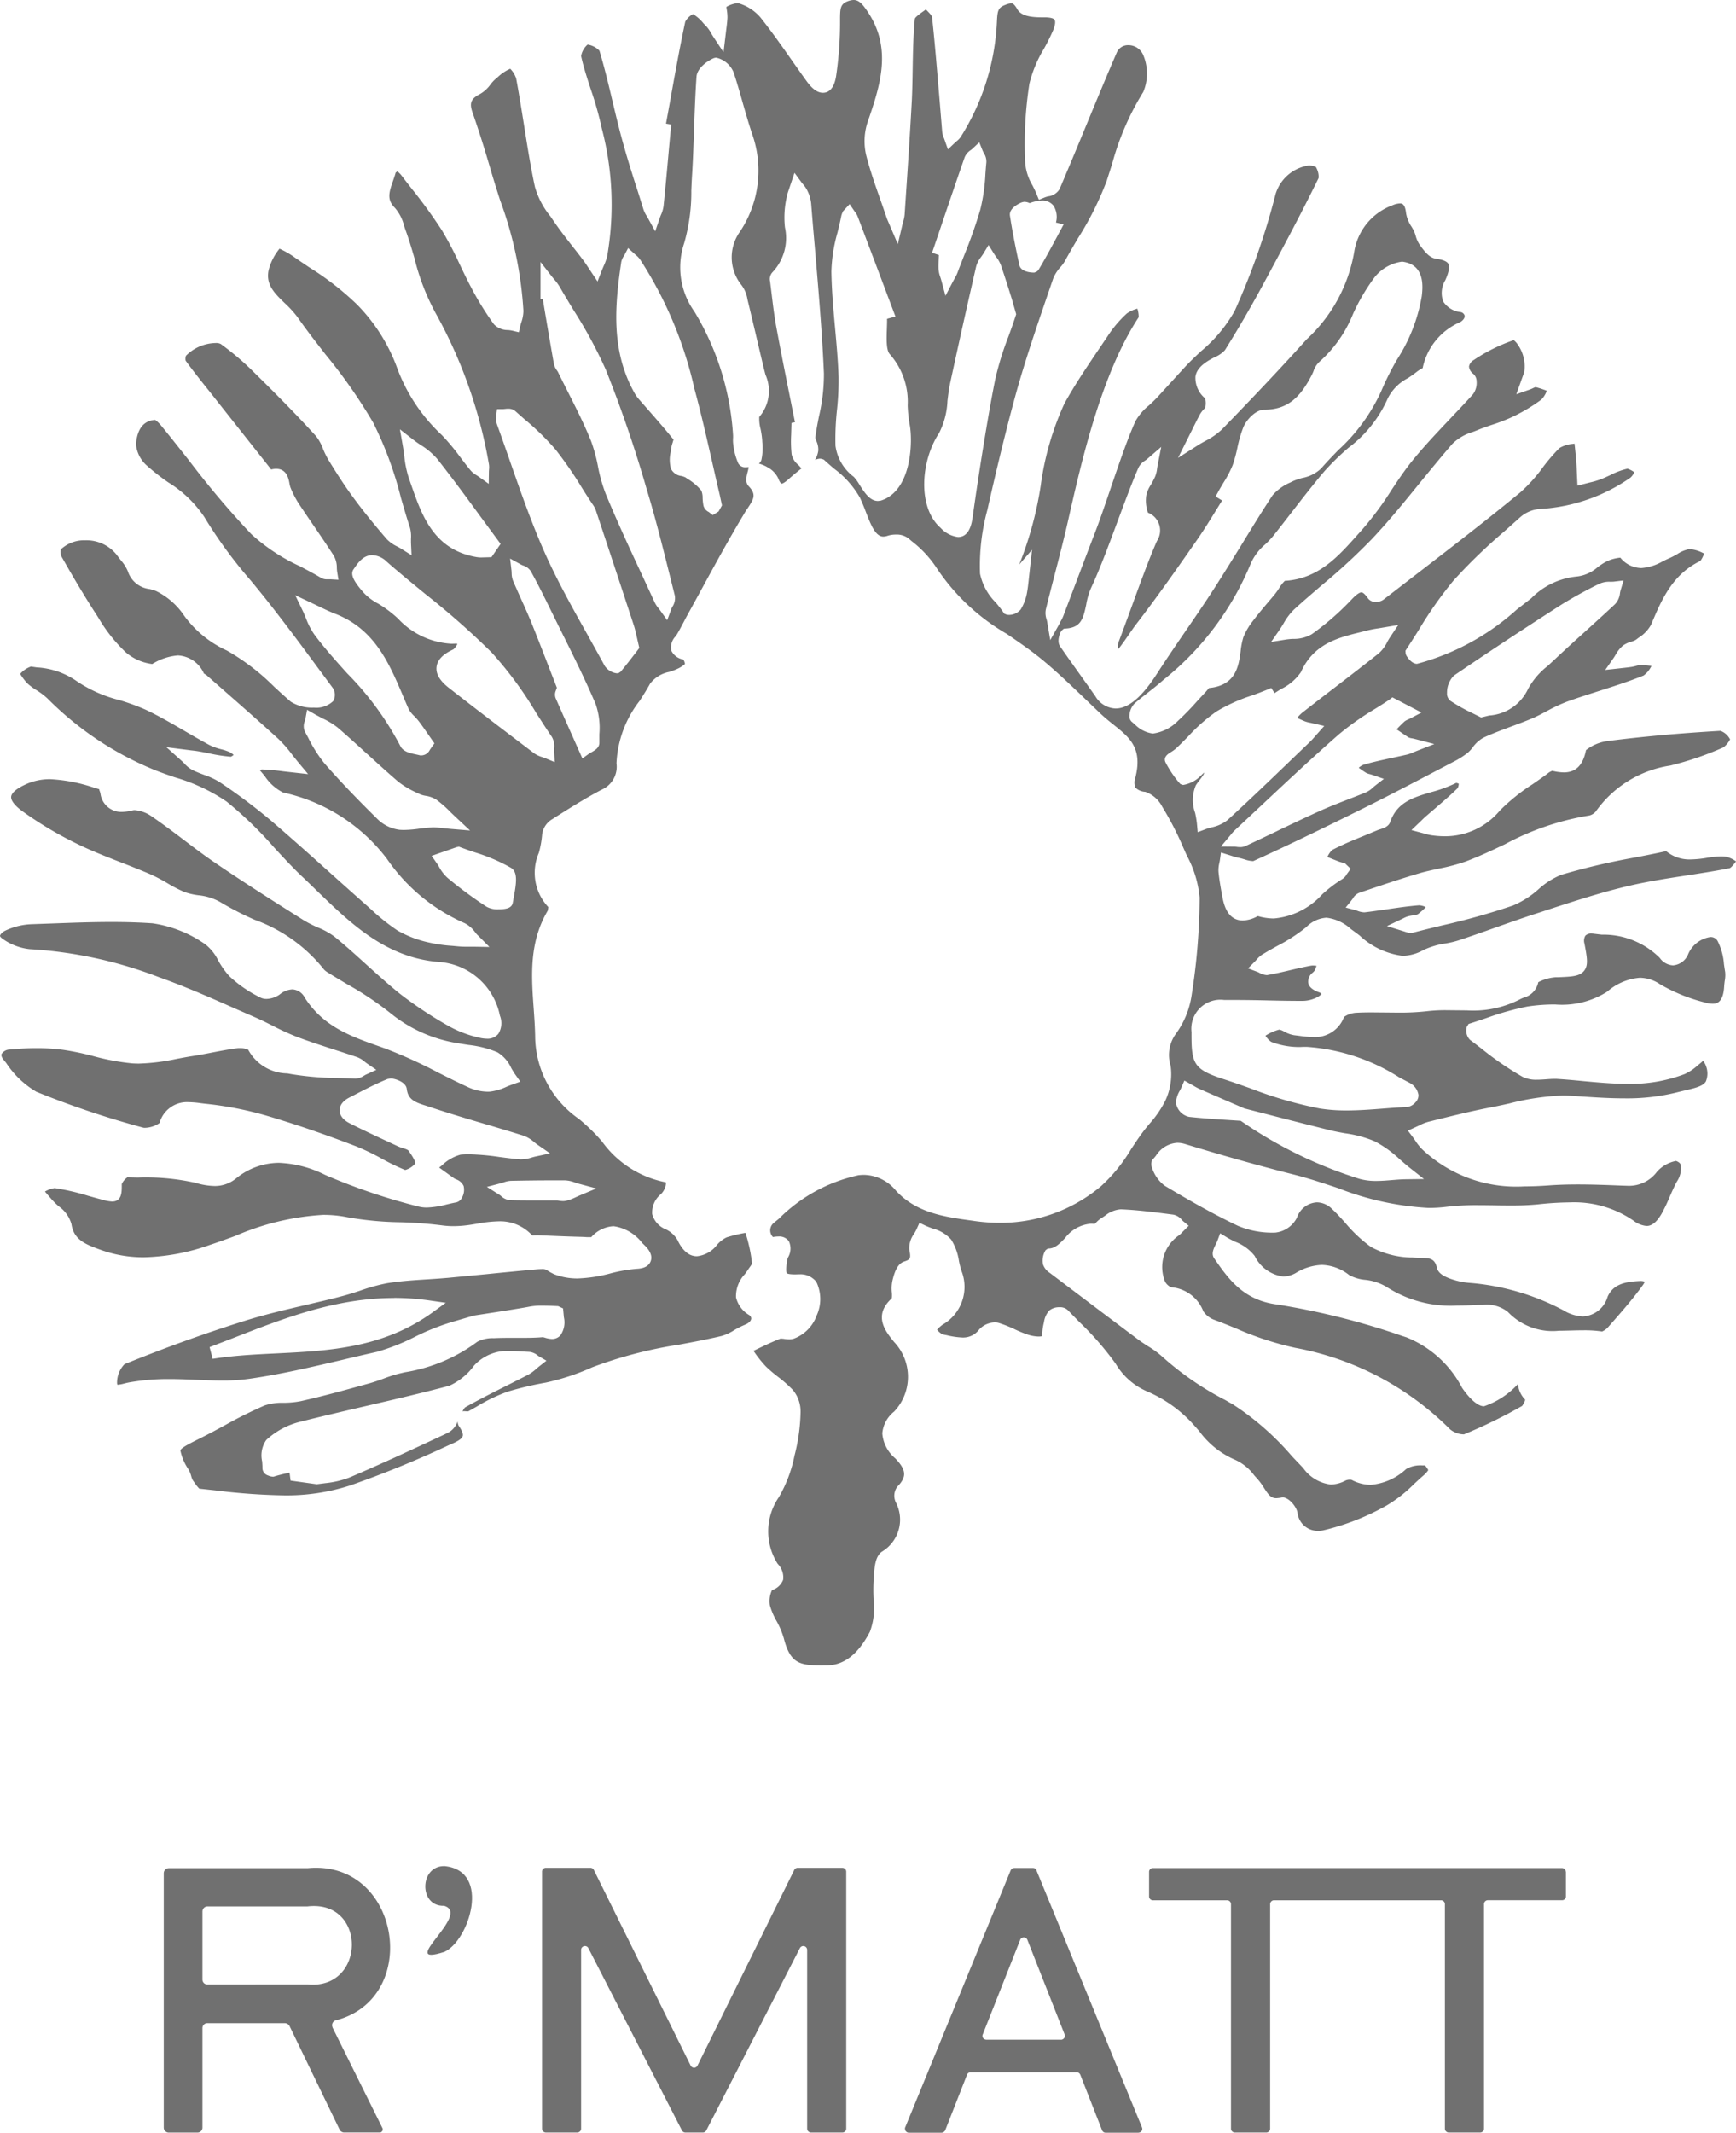
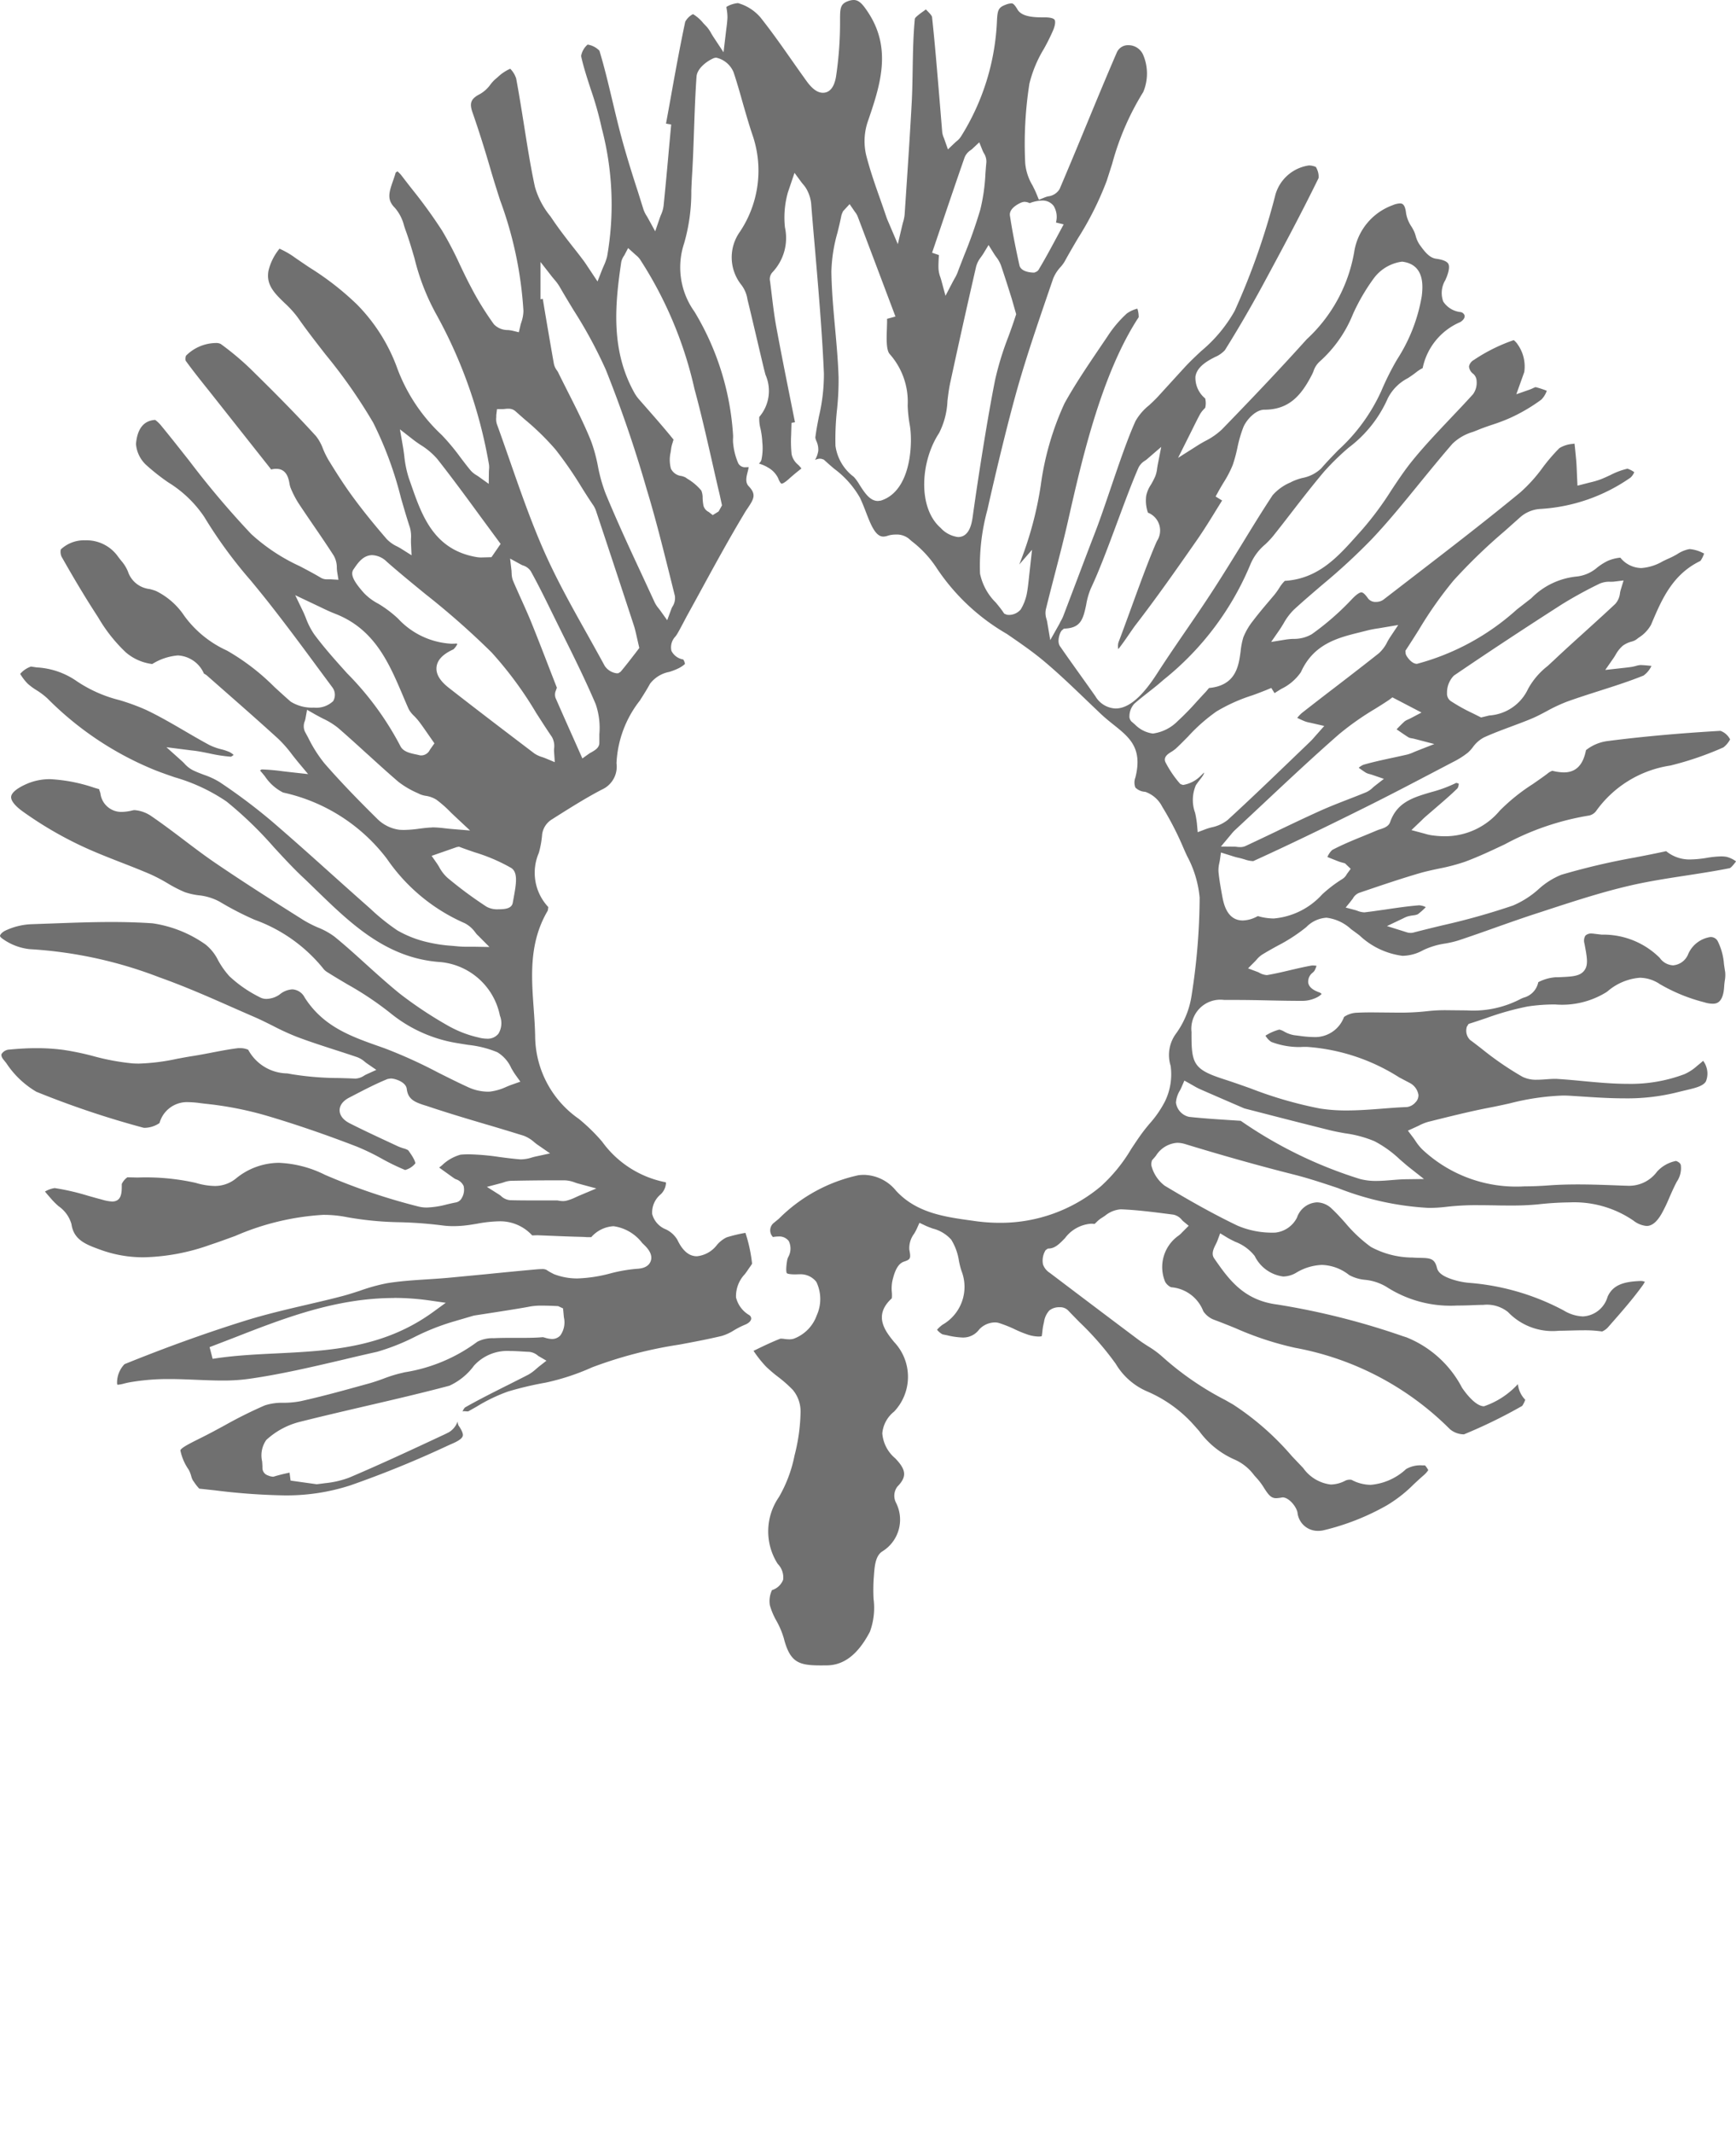
<svg xmlns="http://www.w3.org/2000/svg" width="94.995" height="116.676" viewBox="0 0 94.995 116.676">
  <defs>
    <clipPath id="clip-path">
      <rect id="Rectangle_2" data-name="Rectangle 2" width="94.995" height="91.114" fill="#707070" />
    </clipPath>
    <clipPath id="clip-path-2">
-       <rect id="Rectangle_1" data-name="Rectangle 1" width="76.726" height="14.585" fill="#707070" />
-     </clipPath>
+       </clipPath>
  </defs>
  <g id="Groupe_734" data-name="Groupe 734" transform="translate(-918 -19.385)">
    <g id="Groupe_681" data-name="Groupe 681" transform="translate(918 19.385)">
      <g id="Groupe_6" data-name="Groupe 6" clip-path="url(#clip-path)">
        <path id="Tracé_6" data-name="Tracé 6" d="M44.949,91.111c-1.216,0-1.709-.128-2.058-1.484a4.565,4.565,0,0,0-.408-.963,3.782,3.782,0,0,1-.355-.842,1.4,1.4,0,0,1,.116-.83.956.956,0,0,0,.61-.568,1.058,1.058,0,0,0-.3-.872,3.3,3.3,0,0,1,.071-3.653,7.4,7.4,0,0,0,.852-2.271l.046-.182a10.108,10.108,0,0,0,.284-2.183,1.834,1.834,0,0,0-.426-1.227,7.071,7.071,0,0,0-.816-.719,7.362,7.362,0,0,1-.655-.561,6.428,6.428,0,0,1-.629-.784l-.048-.071.138-.066c.44-.213.885-.426,1.333-.6h.031a1.2,1.2,0,0,1,.175.014,2.023,2.023,0,0,0,.27.023.849.849,0,0,0,.25-.033,2.116,2.116,0,0,0,1.259-1.27,2.168,2.168,0,0,0-.017-1.838,1.091,1.091,0,0,0-.9-.418c-.119,0-.193.006-.262.006-.381,0-.448-.057-.458-.071s-.071-.153.026-.723a1.116,1.116,0,0,1,.048-.142.943.943,0,0,0,.038-.884.645.645,0,0,0-.568-.253,1.812,1.812,0,0,0-.3.029.522.522,0,0,1,.008-.739.418.418,0,0,1,.042-.037l.274-.224a8.766,8.766,0,0,1,4.362-2.383,2.661,2.661,0,0,1,.291-.018,2.32,2.32,0,0,1,1.755.864c1.118,1.222,2.668,1.436,4.167,1.641l.173.025a9.969,9.969,0,0,0,1.348.094,8.539,8.539,0,0,0,5.526-2,8.781,8.781,0,0,0,1.653-2.031c.231-.349.432-.653.647-.94.112-.149.231-.294.351-.439a5.82,5.82,0,0,0,.859-1.242,3.382,3.382,0,0,0,.306-1.937,1.975,1.975,0,0,1,.284-1.749,4.721,4.721,0,0,0,.861-2.091,35.155,35.155,0,0,0,.442-5.362,5.936,5.936,0,0,0-.691-2.282c-.091-.2-.179-.394-.26-.587a17.133,17.133,0,0,0-1.1-2.111,1.645,1.645,0,0,0-.926-.808.821.821,0,0,1-.539-.233.758.758,0,0,1,0-.55c.407-1.607-.325-2.193-1.173-2.872-.232-.185-.483-.386-.739-.627l-.776-.742c-.764-.733-1.531-1.47-2.342-2.147-.633-.529-1.326-1-2-1.465A11.537,11.537,0,0,1,51.27,31.1a5.961,5.961,0,0,0-1.377-1.49l-.177-.153a1.064,1.064,0,0,0-.7-.213,1.447,1.447,0,0,0-.437.065.783.783,0,0,1-.246.046c-.429,0-.683-.651-.95-1.341-.1-.264-.207-.531-.324-.781a5.152,5.152,0,0,0-1.414-1.59c-.176-.149-.347-.3-.509-.446l-.058-.053-.126-.042-.087-.009a.7.7,0,0,0-.266.071,1.428,1.428,0,0,0,.177-.5,1.1,1.1,0,0,0-.1-.529.9.9,0,0,1-.061-.194c.048-.388.123-.781.2-1.166a10.046,10.046,0,0,0,.27-2.342c-.1-2.32-.307-4.67-.5-6.943q-.106-1.188-.2-2.379a2.053,2.053,0,0,0-.206-.681,1.485,1.485,0,0,0-.219-.329L43.876,10l-.4-.544-.363,1.073a5.05,5.05,0,0,0-.161,1.905,2.728,2.728,0,0,1-.681,2.459.548.548,0,0,0-.132.5l.092.745c.071.59.145,1.2.258,1.8.24,1.3.5,2.6.759,3.893l.253,1.268-.189.035-.021.687a6.754,6.754,0,0,0,.028,1.038,1.021,1.021,0,0,0,.355.568,1.7,1.7,0,0,1,.124.133l.056.071c-.233.18-.466.373-.694.578-.266.24-.372.252-.39.252s-.088-.04-.192-.306a1.334,1.334,0,0,0-.552-.577,1.956,1.956,0,0,0-.426-.194l-.071-.027a.392.392,0,0,0,.136-.2,3.057,3.057,0,0,0,.048-.974l-.007-.125a4.716,4.716,0,0,0-.087-.59,2.146,2.146,0,0,1-.071-.659,2.183,2.183,0,0,0,.339-2.309l-.08-.308c-.135-.561-.461-1.95-.461-1.95-.142-.6-.28-1.191-.426-1.786L40.9,16.37a1.72,1.72,0,0,0-.339-.793,2.41,2.41,0,0,1-.075-2.895,6.011,6.011,0,0,0,.678-5.336c-.183-.542-.339-1.094-.5-1.645-.173-.617-.335-1.19-.525-1.754a1.341,1.341,0,0,0-.94-.79h-.033l-.055.009-.05.014c-.368.155-.916.556-.947,1.016-.066.941-.1,1.886-.133,2.83l-.006.158c-.028.812-.056,1.624-.107,2.433-.016.268-.028.538-.039.81a10.085,10.085,0,0,1-.394,2.888A4.156,4.156,0,0,0,38,17.049a14.833,14.833,0,0,1,2.115,6.777l0,.112a1.862,1.862,0,0,0,.014.412,3.547,3.547,0,0,0,.268.994.42.42,0,0,0,.414.217,1.511,1.511,0,0,0,.157-.007l-.009.057a1.8,1.8,0,0,1-.044.192c-.071.284-.152.582.057.8.434.456.274.7-.077,1.227-.071.1-.138.209-.2.317-.781,1.3-1.523,2.656-2.238,3.965-.309.568-.594,1.088-.881,1.607l-.2.38c-.108.2-.205.389-.311.568-.029.05-.065.1-.1.149a.851.851,0,0,0-.223.793.881.881,0,0,0,.647.47.6.6,0,0,1,.092.246,1.529,1.529,0,0,1-.347.234,3.4,3.4,0,0,1-.513.2,1.722,1.722,0,0,0-1.05.646c-.171.313-.365.618-.559.923a5.98,5.98,0,0,0-1.277,3.429,1.371,1.371,0,0,1-.8,1.439c-.866.451-1.7.978-2.513,1.49l-.2.128a1.14,1.14,0,0,0-.554.819,5.48,5.48,0,0,1-.18,1.021,2.737,2.737,0,0,0,.519,2.973c-.011.009-.016.16-.038.2-1.023,1.737-.893,3.566-.766,5.335.038.535.071,1.027.081,1.513a5.553,5.553,0,0,0,2.388,4.534,10.126,10.126,0,0,1,1.273,1.243,5.6,5.6,0,0,0,3.386,2.208c.071.01.109.028.113.04a.923.923,0,0,1-.29.639,1.288,1.288,0,0,0-.466,1.077,1.239,1.239,0,0,0,.757.843,1.459,1.459,0,0,1,.621.568c.288.607.639.9,1.069.9a1.579,1.579,0,0,0,1.087-.606,1.635,1.635,0,0,1,.535-.426,7.939,7.939,0,0,1,1.034-.248,8.23,8.23,0,0,1,.363,1.684,1.5,1.5,0,0,1-.117.18l-.084.119c-.062.1-.126.183-.189.27a1.748,1.748,0,0,0-.488,1.277,1.537,1.537,0,0,0,.719.967.226.226,0,0,1,.111.205c-.016.123-.142.246-.346.326a4.864,4.864,0,0,0-.592.3,2.652,2.652,0,0,1-.673.312c-.762.182-1.555.331-2.322.474A23.534,23.534,0,0,0,32.41,74.8a12.766,12.766,0,0,1-2.542.839,18.433,18.433,0,0,0-2.058.485,9.121,9.121,0,0,0-1.732.832l-.441.249c-.06.034-.277-.034-.327.023A.65.65,0,0,1,25.443,77c.737-.419,1.515-.808,2.266-1.187l.126-.062c.355-.18.713-.359,1.068-.542a2.336,2.336,0,0,0,.426-.309l.159-.135.414-.324-.454-.265a.861.861,0,0,0-.472-.217l-.341-.018c-.287-.018-.507-.031-.722-.031a2.464,2.464,0,0,0-1.974.8,3.448,3.448,0,0,1-1.348,1.1c-1.507.4-3.057.761-4.556,1.109-1.254.292-2.439.568-3.619.865a4.212,4.212,0,0,0-1.845.994,1.465,1.465,0,0,0-.227,1.173c.011.148.019.263.017.366a.429.429,0,0,0,.3.4.774.774,0,0,0,.3.071c.324-.1.614-.167.884-.223L15.9,81l1.431.2.489-.062a5.112,5.112,0,0,0,1.3-.306c1.765-.75,3.529-1.575,5.235-2.372l.2-.1a1.108,1.108,0,0,0,.458-.525l.035-.064,0,.084.036.119c.253.363.256.517.239.583-.05.192-.415.355-.681.468l-.142.064a56.6,56.6,0,0,1-5.342,2.177,11.3,11.3,0,0,1-3.658.542,34.78,34.78,0,0,1-3.744-.275l-.852-.092a2.527,2.527,0,0,1-.284-.361l-.067-.094a.985.985,0,0,1-.089-.23,1.705,1.705,0,0,0-.136-.348,2.829,2.829,0,0,1-.458-1.061c.048-.153.561-.4,1.1-.671.454-.224.9-.466,1.348-.71a23.805,23.805,0,0,1,2.173-1.08,3.026,3.026,0,0,1,1.025-.142,5.015,5.015,0,0,0,.944-.09c1.16-.258,2.306-.574,3.414-.881l.363-.1c.246-.071.489-.155.73-.243a7.8,7.8,0,0,1,.852-.277l.325-.078a9.017,9.017,0,0,0,3.981-1.674,1.827,1.827,0,0,1,.9-.191c.317-.016.634-.018.95-.018h.437c.432,0,.864,0,1.294-.038.044.009.088.021.131.034a1.385,1.385,0,0,0,.369.065.6.6,0,0,0,.46-.2,1.239,1.239,0,0,0,.19-.987l-.045-.485-.272-.128h-.047c-.253-.013-.54-.024-.8-.024a3.557,3.557,0,0,0-.689.048c-.284.06-1.377.236-3,.484l-.084.015-1.149.337a12.644,12.644,0,0,0-2.08.829,11.8,11.8,0,0,1-2.058.813q-.918.205-1.836.426c-1.684.394-3.406.8-5.118,1.045a10.173,10.173,0,0,1-1.505.1c-.476,0-.955-.02-1.434-.04s-.98-.041-1.468-.041H9.123a12.2,12.2,0,0,0-2.058.184c-.085.016-.175.038-.265.06a1.763,1.763,0,0,1-.358.067l-.009,0c-.013,0-.023-.028-.027-.09a1.453,1.453,0,0,1,.407-1.035c2.243-.91,4.455-1.707,6.581-2.371,1.106-.346,2.258-.616,3.372-.876.65-.153,1.3-.3,1.948-.473.333-.085.661-.194.989-.3a10.052,10.052,0,0,1,1.477-.409c.7-.114,1.43-.163,2.138-.208.414-.026.807-.053,1.2-.087q1.049-.1,2.094-.2c.939-.094,1.812-.18,2.687-.258.1-.009.22-.019.331-.019a.522.522,0,0,1,.275.043,2.756,2.756,0,0,0,.319.187l.089.046a3.51,3.51,0,0,0,1.286.235,7.886,7.886,0,0,0,1.8-.275,8.3,8.3,0,0,1,1.462-.253c.5-.024.678-.238.744-.413.1-.265-.011-.558-.333-.871l-.126-.123a2.394,2.394,0,0,0-1.572-.923,1.753,1.753,0,0,0-1.221.6h-.132c-.061,0-.142,0-.209-.009l-.168-.007c-.623-.015-1.241-.04-1.859-.066l-.573-.023-.29.009a2.37,2.37,0,0,0-1.84-.771,7.214,7.214,0,0,0-1.177.131c-.19.031-.37.062-.55.084a5.965,5.965,0,0,1-.746.049,4.487,4.487,0,0,1-.632-.043,22.687,22.687,0,0,0-2.29-.171,17.941,17.941,0,0,1-2.864-.271,6.614,6.614,0,0,0-1.338-.133,14.135,14.135,0,0,0-4.805,1.151c-.507.185-.943.345-1.379.488a11.489,11.489,0,0,1-3.624.683,6.841,6.841,0,0,1-2.389-.415c-.781-.284-1.452-.529-1.578-1.4a1.782,1.782,0,0,0-.7-.977,4.014,4.014,0,0,1-.331-.319c-.142-.16-.284-.323-.419-.485a1.5,1.5,0,0,1,.532-.191,12.815,12.815,0,0,1,1.815.418c.305.086.53.15.756.208a2.458,2.458,0,0,0,.568.11c.527,0,.529-.5.532-.824v-.132a.892.892,0,0,1,.31-.37l.564.013a12.461,12.461,0,0,1,3.174.292,3.773,3.773,0,0,0,1.021.17,1.819,1.819,0,0,0,1.175-.405,3.732,3.732,0,0,1,2.351-.861,6.167,6.167,0,0,1,2.531.659A33.6,33.6,0,0,0,22.871,66a1.85,1.85,0,0,0,.487.061,4.847,4.847,0,0,0,1.086-.168c.185-.043.349-.082.51-.111a.46.46,0,0,0,.316-.244.881.881,0,0,0,.1-.655.694.694,0,0,0-.412-.365.762.762,0,0,1-.107-.055c-.263-.185-.819-.588-.819-.588.051-.039.1-.079.152-.12a2.367,2.367,0,0,1,1.021-.586c.151-.013.3-.019.457-.019a13.2,13.2,0,0,1,1.672.148c.4.053.772.1,1.14.129h.006a2,2,0,0,0,.614-.1c.092-.026.148-.042.206-.054L30.1,63.1l-.681-.471c-.06-.04-.118-.087-.175-.133a1.854,1.854,0,0,0-.594-.365c-.691-.213-1.385-.426-2.079-.628-1.018-.3-2.017-.6-3-.926l-.213-.071c-.657-.2-1.03-.348-1.1-.936-.046-.377-.639-.568-.877-.568l-.168.026c-.628.256-1.2.552-1.75.837l-.34.176c-.446.229-.539.509-.539.7s.1.479.547.71c.675.343,1.363.665,2.051.985l.583.272a2.5,2.5,0,0,0,.308.114,1,1,0,0,1,.263.106c.4.539.392.71.392.717a1.076,1.076,0,0,1-.56.363,12.333,12.333,0,0,1-1.3-.632,12.565,12.565,0,0,0-1.369-.658c-1.7-.655-3.36-1.224-4.939-1.689a18.928,18.928,0,0,0-3.331-.646l-.24-.029a5.341,5.341,0,0,0-.673-.057A1.557,1.557,0,0,0,8.729,61.44a1.488,1.488,0,0,1-.8.261.35.35,0,0,1-.1-.011,49.866,49.866,0,0,1-5.839-1.962,5.016,5.016,0,0,1-1.65-1.573L.19,57.969c-.071-.088-.142-.213-.1-.312a.534.534,0,0,1,.436-.238c.515-.05,1.01-.076,1.474-.076a11.118,11.118,0,0,1,1.457.092,15.027,15.027,0,0,1,1.641.341,12.7,12.7,0,0,0,2.154.4c.114.007.23.011.344.011a11.321,11.321,0,0,0,2.072-.258c.3-.056.568-.107.844-.15.362-.056.721-.124,1.08-.194.478-.092.957-.185,1.439-.243a.7.7,0,0,1,.094,0,1.055,1.055,0,0,1,.457.088,2.466,2.466,0,0,0,2.14,1.294l.222.04a16.3,16.3,0,0,0,2.6.213c.307.009.6.016.889.031a.913.913,0,0,0,.489-.161c.034-.019.071-.04.1-.056l.572-.26-.517-.355c-.038-.027-.078-.057-.116-.089a1.359,1.359,0,0,0-.414-.251c-.417-.142-.835-.278-1.255-.413-.689-.223-1.4-.453-2.083-.713a13.94,13.94,0,0,1-1.27-.585c-.343-.172-.676-.339-1.018-.487q-.615-.267-1.231-.539c-1.285-.568-2.612-1.15-3.971-1.632a23.462,23.462,0,0,0-7.1-1.541,3.106,3.106,0,0,1-1.458-.553C.039,51.29,0,51.228,0,51.2c0-.052.089-.186.284-.284a3.672,3.672,0,0,1,1.453-.355L3,50.516c1.04-.038,2.08-.075,3.1-.075.827,0,1.561.025,2.243.071a6.674,6.674,0,0,1,2.91,1.164,2.547,2.547,0,0,1,.684.863,4.632,4.632,0,0,0,.614.867A6.9,6.9,0,0,0,14.2,54.548a.738.738,0,0,0,.376.1,1.316,1.316,0,0,0,.722-.238,1.185,1.185,0,0,1,.7-.284.808.808,0,0,1,.673.444c1.013,1.593,2.525,2.129,4.125,2.691l.254.09a26.682,26.682,0,0,1,2.945,1.338c.554.277,1.082.542,1.616.786a2.63,2.63,0,0,0,1.065.248,1.271,1.271,0,0,0,.156-.006,2.972,2.972,0,0,0,.879-.26c.135-.055.224-.092.314-.123l.449-.158-.277-.388c-.078-.109-.149-.233-.22-.355a1.931,1.931,0,0,0-.764-.868,5.737,5.737,0,0,0-1.581-.4c-.177-.027-.345-.053-.51-.082a7.742,7.742,0,0,1-3.748-1.649,17.473,17.473,0,0,0-2.35-1.575c-.391-.232-.746-.441-1.091-.661a.855.855,0,0,1-.2-.155,8.552,8.552,0,0,0-3.8-2.724,16.793,16.793,0,0,1-1.909-.986,3.046,3.046,0,0,0-1.167-.355,3.854,3.854,0,0,1-.747-.171,7.331,7.331,0,0,1-.942-.485,9.332,9.332,0,0,0-.917-.483c-.539-.233-1.084-.446-1.632-.659-.754-.294-1.534-.6-2.276-.955a20.492,20.492,0,0,1-3.055-1.8C.825,44.1.588,43.8.61,43.583c.013-.126.138-.381.837-.691a3.158,3.158,0,0,1,1.309-.265,8.929,8.929,0,0,1,2.4.468l.28.082h0c-.029,0,.024.091.059.223a1.148,1.148,0,0,0,1.162,1.018,2.593,2.593,0,0,0,.6-.084.485.485,0,0,1,.12-.013,1.867,1.867,0,0,1,.918.338c.583.4,1.145.822,1.708,1.248.592.449,1.162.882,1.752,1.285,1.613,1.1,3.282,2.157,4.853,3.146a6.4,6.4,0,0,0,.781.4,4,4,0,0,1,.909.5c.6.487,1.2,1.032,1.731,1.513.591.536,1.2,1.082,1.82,1.588a21.983,21.983,0,0,0,2.7,1.793,6.094,6.094,0,0,0,1.632.626,1.882,1.882,0,0,0,.466.067.748.748,0,0,0,.627-.273,1.108,1.108,0,0,0,.082-.986,3.665,3.665,0,0,0-3.376-2.942c-2.877-.242-4.805-2.113-6.671-3.923-.256-.248-.512-.5-.769-.739-.537-.509-1.049-1.065-1.543-1.6a21.01,21.01,0,0,0-2.6-2.512,9.9,9.9,0,0,0-2.832-1.325c-.4-.138-.766-.265-1.118-.406a17.608,17.608,0,0,1-5.842-3.9,3.916,3.916,0,0,0-.6-.456,3.283,3.283,0,0,1-.5-.37,2.891,2.891,0,0,1-.4-.527,1.379,1.379,0,0,1,.59-.4l.316.047a4.215,4.215,0,0,1,2.2.76A7.349,7.349,0,0,0,6.529,38.3a11.98,11.98,0,0,1,1.436.524c.723.34,1.436.755,2.123,1.156.451.263.9.525,1.358.772a3.193,3.193,0,0,0,.654.238,2.847,2.847,0,0,1,.462.154,1.02,1.02,0,0,1,.221.155.591.591,0,0,1-.148.1,8.665,8.665,0,0,1-1.184-.182c-.2-.041-.387-.079-.572-.11-.142-.025-.288-.042-.434-.058l-1.338-.17.852.764c.046.04.088.084.13.128a1.614,1.614,0,0,0,.444.355c.2.1.421.185.639.266a4.169,4.169,0,0,1,.844.394,31.358,31.358,0,0,1,2.832,2.123c1.1.945,2.186,1.916,3.265,2.885.622.557,1.237,1.109,1.856,1.656l.3.266A11.522,11.522,0,0,0,21.743,50.9a5.977,5.977,0,0,0,1.715.659,7.97,7.97,0,0,0,1.282.185l.339.031a4.293,4.293,0,0,0,.438.018h.391l.875.015-.62-.624C26.1,51.13,26.05,51.066,26,51a1.63,1.63,0,0,0-.568-.493,10.023,10.023,0,0,1-4.258-3.521,9.732,9.732,0,0,0-5.682-3.628,2.61,2.61,0,0,1-1-.893c-.087-.105-.173-.213-.262-.311a.476.476,0,0,1,.09-.06,11.137,11.137,0,0,1,1.15.1c.18.023,1.39.156,1.39.156l-.568-.68c-.1-.126-.207-.255-.308-.387a6.843,6.843,0,0,0-.76-.867c-.935-.852-1.889-1.692-2.842-2.529l-1.05-.923a.866.866,0,0,0-.172-.112,1.646,1.646,0,0,0-1.426-.994,3.138,3.138,0,0,0-1.4.467H8.311a2.733,2.733,0,0,1-1.43-.639A8.526,8.526,0,0,1,5.4,33.823L5.323,33.7c-.6-.923-1.206-1.923-1.959-3.254a.665.665,0,0,1-.038-.387,1.86,1.86,0,0,1,1.338-.5,2.116,2.116,0,0,1,1.738.815c.071.1.15.2.229.3A2.127,2.127,0,0,1,7,31.264a1.409,1.409,0,0,0,1.178.96,2.987,2.987,0,0,1,.359.108,3.953,3.953,0,0,1,1.546,1.358,5.9,5.9,0,0,0,2.333,1.9,12.257,12.257,0,0,1,2.593,1.987c.3.275.6.549.9.81a2.2,2.2,0,0,0,1.267.325,1.337,1.337,0,0,0,1.055-.355.681.681,0,0,0-.04-.747l-.863-1.165c-.883-1.2-1.8-2.431-2.739-3.619q-.433-.543-.874-1.074a25.164,25.164,0,0,1-2.546-3.486A6.448,6.448,0,0,0,9.2,26.386,11.672,11.672,0,0,1,8,25.439a1.757,1.757,0,0,1-.559-1.147c.071-.841.426-1.285,1.052-1.319a1.818,1.818,0,0,1,.355.349c.509.617,1,1.246,1.5,1.876A48.434,48.434,0,0,0,13.75,29.22,10.3,10.3,0,0,0,16.4,30.973c.394.207.788.414,1.165.639a.637.637,0,0,0,.334.081l.2,0,.422.025-.071-.436a1.966,1.966,0,0,1-.018-.213,1.331,1.331,0,0,0-.165-.664c-.351-.547-.718-1.086-1.086-1.622-.309-.452-.579-.848-.843-1.247a5.225,5.225,0,0,1-.444-.867,1.308,1.308,0,0,1-.055-.227c-.048-.259-.149-.794-.729-.794a1.045,1.045,0,0,0-.273.038c-.031-.043-.064-.087-.1-.132l-3.3-4.172c-.438-.547-.871-1.088-1.277-1.648a.5.5,0,0,1,.017-.273,2.347,2.347,0,0,1,1.625-.695.543.543,0,0,1,.275.051,15.221,15.221,0,0,1,1.88,1.61c.934.917,2.157,2.138,3.336,3.433a2.539,2.539,0,0,1,.38.69,4.778,4.778,0,0,0,.3.612c.391.639.861,1.386,1.391,2.1.5.678,1.069,1.385,1.792,2.223a1.892,1.892,0,0,0,.573.409c.071.038.142.076.213.119l.579.365-.032-.683v-.213a1.8,1.8,0,0,0-.06-.628c-.175-.531-.331-1.071-.488-1.612a20.014,20.014,0,0,0-1.518-4.116,28.778,28.778,0,0,0-2.6-3.722c-.533-.685-1.057-1.356-1.531-2.037a5.673,5.673,0,0,0-.719-.791c-.553-.536-1.03-1-.878-1.778a3,3,0,0,1,.6-1.193,5.033,5.033,0,0,1,.691.38c.312.221.63.435.95.65a15.566,15.566,0,0,1,2.595,2.019,9.629,9.629,0,0,1,2.168,3.387A9.526,9.526,0,0,0,24.175,23.8a12.1,12.1,0,0,1,1.01,1.21c.194.256.378.5.568.727a1.293,1.293,0,0,0,.333.268l.1.066.558.4.009-.685.007-.1a1.07,1.07,0,0,0-.015-.343,26.049,26.049,0,0,0-2.871-8.146,12.4,12.4,0,0,1-1.191-3.059c-.155-.532-.312-1.065-.5-1.573l-.071-.213a2.358,2.358,0,0,0-.5-.977c-.444-.441-.337-.826-.11-1.469.054-.155.108-.311.15-.466.007,0,.077-.054.111-.071-.022.013.1.089.213.24.185.242.371.482.559.722a27.176,27.176,0,0,1,1.654,2.282,19.3,19.3,0,0,1,.967,1.849c.207.435.407.852.626,1.263a16.207,16.207,0,0,0,1.248,2.019,1.042,1.042,0,0,0,.769.312,2.2,2.2,0,0,1,.246.037l.346.084.082-.35c.013-.062.033-.125.052-.187a2.063,2.063,0,0,0,.118-.628,21.081,21.081,0,0,0-1.277-6.057c-.189-.592-.378-1.185-.549-1.781C26.5,8.09,26.187,7.1,25.856,6.151c-.183-.519-.086-.755.416-1.01a1.82,1.82,0,0,0,.568-.521,2,2,0,0,1,.268-.292l.13-.109a2.348,2.348,0,0,1,.683-.458,1.36,1.36,0,0,1,.324.532c.157.84.291,1.684.426,2.528.177,1.113.355,2.262.6,3.4a4.476,4.476,0,0,0,.848,1.614l.205.3c.329.478.689.94,1.049,1.4.213.267.375.479.537.695.1.129.187.268.276.4l.511.768.249-.639.085-.2a3.093,3.093,0,0,0,.191-.527,16.417,16.417,0,0,0-.293-7.012,18.572,18.572,0,0,0-.6-2.129c-.2-.617-.4-1.223-.531-1.824a1.077,1.077,0,0,1,.355-.627,1.129,1.129,0,0,1,.648.334c.275.907.5,1.858.719,2.778.169.71.321,1.348.491,1.976.274,1.013.6,2.054.9,2.972l.3.958a1.626,1.626,0,0,0,.187.373l.071.125.384.7.262-.765.045-.117a1.722,1.722,0,0,0,.15-.5c.108-1.061.206-2.124.3-3.186l.118-1.277-.284-.048.2-1.094c.273-1.525.541-3.021.852-4.479a1,1,0,0,1,.426-.417,2.136,2.136,0,0,1,.568.5l.163.17a1.855,1.855,0,0,1,.26.373c.048.082.094.157.142.23l.537.814.148-1.241c.028-.218.057-.439.066-.66A2.59,2.59,0,0,0,39.77.528a1.425,1.425,0,0,1-.021-.151A1.493,1.493,0,0,1,40.381.17a2.506,2.506,0,0,1,1.238.792c.607.764,1.175,1.573,1.725,2.358.263.374.525.747.792,1.117.309.429.6.639.894.639.267,0,.61-.161.725-.933a20.084,20.084,0,0,0,.213-2.962v-.1c0-.642.019-.868.445-1.021a.924.924,0,0,1,.3-.06C47,0,47.2.216,47.5.673c1.341,2.028.645,4.056-.027,6.016A3.344,3.344,0,0,0,47.4,8.5c.213.831.5,1.649.781,2.441.114.326.221.632.325.94.038.11.084.217.13.321l.493,1.154.25-1.059.039-.148a2.042,2.042,0,0,0,.084-.413l.092-1.387c.108-1.6.213-3.211.3-4.818.029-.59.038-1.182.048-1.774.016-.914.032-1.837.119-2.732.022-.089.313-.3.468-.409l.136-.1.033.035c.12.121.3.3.305.387.158,1.462.278,2.957.4,4.4l.155,1.881a1.1,1.1,0,0,0,.1.347l.213.607.4-.381.071-.062a1.059,1.059,0,0,0,.246-.266,12.9,12.9,0,0,0,1.965-6.3c.029-.6.073-.753.465-.9a.991.991,0,0,1,.322-.08c.06,0,.142,0,.336.333.175.3.593.432,1.318.432h.153c.409,0,.527.083.559.132.047.071.053.253-.071.558a10.844,10.844,0,0,1-.515,1.037,6.785,6.785,0,0,0-.79,1.9,21.34,21.34,0,0,0-.229,4.36,2.86,2.86,0,0,0,.4,1.211c.079.158.153.305.213.452l.136.331.33-.134a1.575,1.575,0,0,1,.17-.053.842.842,0,0,0,.632-.4c.453-1.065.9-2.133,1.339-3.2l.142-.343c.542-1.312,1.086-2.626,1.649-3.928a.667.667,0,0,1,.642-.4.88.88,0,0,1,.819.575,2.6,2.6,0,0,1-.014,1.987,14.7,14.7,0,0,0-1.7,3.925c-.114.355-.207.648-.3.938a17.256,17.256,0,0,1-1.571,3.137c-.248.42-.493.839-.725,1.263a1.948,1.948,0,0,1-.233.316,2.05,2.05,0,0,0-.4.628l-.087.253c-.6,1.753-1.228,3.559-1.756,5.362-.568,1.934-1.3,5-1.759,7.046a11.557,11.557,0,0,0-.4,3.482,3.117,3.117,0,0,0,.862,1.58c.142.172.284.344.4.516l.063.092.147.06.1.009a.848.848,0,0,0,.655-.3,2.665,2.665,0,0,0,.33-.845c.057-.294.089-.592.119-.889l.17-1.53-.7.805a19.559,19.559,0,0,0,1.177-4.329,15.718,15.718,0,0,1,1.3-4.487c.583-1.053,1.277-2.072,1.943-3.058l.414-.612a6.353,6.353,0,0,1,1.057-1.249,1.718,1.718,0,0,1,.574-.261,1.539,1.539,0,0,1,.071.468c-2.05,3.114-3.137,7.917-3.856,11.094-.224.994-.478,1.975-.732,2.954l-.037.142c-.155.6-.312,1.206-.459,1.808a1.043,1.043,0,0,0,.041.524c.016.06.027.1.034.142l.17,1,.5-.887L58.034,34a1.986,1.986,0,0,0,.16-.326l.8-2.108c.311-.821.621-1.642.939-2.462.254-.656.539-1.5.837-2.372.461-1.355.934-2.745,1.368-3.7a3.017,3.017,0,0,1,.74-.859c.161-.148.321-.3.466-.454,0,0,1.219-1.337,1.49-1.632s.585-.59.892-.878a7.873,7.873,0,0,0,1.836-2.2A38.679,38.679,0,0,0,69.8,10.62a2.238,2.238,0,0,1,1.818-1.568.92.92,0,0,1,.394.086c-.009,0,.036.055.083.189a.923.923,0,0,1,.058.416c-.977,2-2.052,4-3.067,5.879-.678,1.25-1.372,2.438-2.058,3.534a1.546,1.546,0,0,1-.55.38l-.19.1c-.545.3-.813.6-.872.962a1.455,1.455,0,0,0,.533,1.2,1.108,1.108,0,0,1,0,.517.7.7,0,0,0-.086.086,1.359,1.359,0,0,0-.2.267c-.157.29-.3.585-.448.881l-.75,1.5,1.084-.688c.128-.082.26-.155.393-.229a3.849,3.849,0,0,0,.923-.639c1.905-1.962,3.335-3.482,4.639-4.932A8.437,8.437,0,0,0,74.1,13.8,3.25,3.25,0,0,1,76.2,11.229a1.153,1.153,0,0,1,.4-.1c.1,0,.284,0,.341.538a1.87,1.87,0,0,0,.292.725,2.676,2.676,0,0,1,.155.284,1.89,1.89,0,0,1,.075.213,1.594,1.594,0,0,0,.221.5c.255.351.52.713.895.765.458.062.617.182.671.274s.082.293-.092.737l-.071.165a1.355,1.355,0,0,0-.114,1.162,1.285,1.285,0,0,0,.94.58.271.271,0,0,1,.231.194c.02.116-.071.253-.238.355a3.5,3.5,0,0,0-2.058,2.522.419.419,0,0,0-.078.038,1.837,1.837,0,0,0-.238.156,5.687,5.687,0,0,1-.5.355,2.518,2.518,0,0,0-1.091,1.1,6.8,6.8,0,0,1-2.145,2.7,13.738,13.738,0,0,0-1.355,1.326c-.6.713-1.185,1.464-1.745,2.189-.346.448-.686.888-1.033,1.322a4.832,4.832,0,0,1-.426.451,2.885,2.885,0,0,0-.794,1.049,15.865,15.865,0,0,1-4.781,6.367c-.253.227-.52.438-.788.648-.284.224-.55.431-.8.652a1.029,1.029,0,0,0-.271.691v.071l.039.114.059.088.207.179a1.682,1.682,0,0,0,.977.492,2.342,2.342,0,0,0,1.359-.681,14.665,14.665,0,0,0,1.035-1.059c.183-.2.335-.366.49-.529.033-.035.163-.192.19-.223,1.482-.138,1.624-1.219,1.729-2.011a4.093,4.093,0,0,1,.148-.761,3.6,3.6,0,0,1,.534-.91c.268-.355.558-.7.847-1.04l.317-.375A4.118,4.118,0,0,0,70,32.171a1.973,1.973,0,0,1,.305-.393c1.823-.11,2.9-1.31,3.935-2.47l.317-.355a17.353,17.353,0,0,0,1.576-2.129c.377-.568.766-1.153,1.2-1.679.629-.771,1.329-1.506,2-2.217.426-.449.855-.9,1.269-1.358a1.054,1.054,0,0,0,.2-.71.552.552,0,0,0-.175-.4.559.559,0,0,1-.242-.409.513.513,0,0,1,.26-.355,9.339,9.339,0,0,1,2.187-1.088.968.968,0,0,1,.213.231,2.086,2.086,0,0,1,.363,1.519l-.434,1.211.7-.244a1.981,1.981,0,0,0,.2-.082.91.91,0,0,1,.157-.064,5.14,5.14,0,0,1,.61.2,1.318,1.318,0,0,1-.294.48,9.443,9.443,0,0,1-1.7,1,9.688,9.688,0,0,1-.96.367c-.3.1-.568.193-.837.305l-.257.1a2.678,2.678,0,0,0-1.118.65c-.607.7-1.189,1.414-1.774,2.129-.861,1.059-1.723,2.12-2.64,3.089a33.987,33.987,0,0,1-2.669,2.465c-.539.46-1.073.916-1.589,1.389a3.317,3.317,0,0,0-.568.759c-.078.127-.138.225-.2.319l-.477.688.827-.133a3.729,3.729,0,0,1,.378-.034,1.924,1.924,0,0,0,1.021-.258,14.733,14.733,0,0,0,2.179-1.9c.316-.336.469-.386.531-.386s.165.043.367.331a.5.5,0,0,0,.436.19.676.676,0,0,0,.4-.119l1.836-1.415c1.869-1.439,3.8-2.926,5.653-4.452a8.383,8.383,0,0,0,1.229-1.361,9.749,9.749,0,0,1,.915-1.065,1.617,1.617,0,0,1,.728-.232l.1-.016.009.079c.031.284.06.568.085.852.017.209.026.42.034.631l.034.739.675-.173a4.646,4.646,0,0,0,.578-.167c.185-.071.368-.157.551-.242a4.015,4.015,0,0,1,.932-.347,1.276,1.276,0,0,1,.367.189h.006a.871.871,0,0,1-.2.294,9.581,9.581,0,0,1-4.954,1.72,1.827,1.827,0,0,0-1.111.473l-.834.743a30.227,30.227,0,0,0-2.793,2.7,21.65,21.65,0,0,0-1.9,2.7c-.221.351-.439.695-.661,1.032l-.071.111.016.179.041.089c.01.019.258.446.577.446a13.229,13.229,0,0,0,5.465-2.974l.787-.612A4.036,4.036,0,0,1,86.3,31.538a2.056,2.056,0,0,0,1.113-.5,3.342,3.342,0,0,1,.553-.349,2.269,2.269,0,0,1,.7-.18,1.509,1.509,0,0,0,1.147.568,2.7,2.7,0,0,0,1.166-.365c.114-.057.23-.113.346-.163a4.726,4.726,0,0,0,.454-.233,1.78,1.78,0,0,1,.674-.277,1.914,1.914,0,0,1,.731.213l.062.027a.017.017,0,0,1,0,.009,1.406,1.406,0,0,1-.2.4c-1.547.744-2.129,2.142-2.7,3.493a1.956,1.956,0,0,1-.668.7L89.519,35a.861.861,0,0,1-.236.1,1.443,1.443,0,0,0-.476.221,1.782,1.782,0,0,0-.4.5c-.049.082-.081.133-.116.184l-.45.646.958-.106c.157-.017.314-.034.471-.058a2.4,2.4,0,0,0,.255-.057,1.137,1.137,0,0,1,.248-.047c.2.007.4.026.595.048a1.357,1.357,0,0,1-.432.527c-.79.319-1.622.584-2.427.841-.589.189-1.177.376-1.757.585a8.843,8.843,0,0,0-1.108.519c-.267.142-.532.284-.806.4-.365.154-.737.292-1.109.431-.533.2-1.045.387-1.538.615a1.772,1.772,0,0,0-.6.534,1.975,1.975,0,0,1-.265.29,4.527,4.527,0,0,1-.8.507l-.9.471c-1.314.689-2.626,1.377-3.955,2.037-2.351,1.169-4.286,2.1-6.09,2.921h-.023a1.631,1.631,0,0,1-.451-.092c-.123-.037-.238-.071-.346-.092a3.26,3.26,0,0,1-.355-.1l-.594-.186-.059.414c-.007.052-.019.1-.029.157a1.65,1.65,0,0,0-.046.5c.044.434.121.864.2,1.294.075.406.25,1.353,1.131,1.353a1.73,1.73,0,0,0,.743-.2l.082-.039a3.144,3.144,0,0,0,.871.13,4.04,4.04,0,0,0,2.646-1.318,7.3,7.3,0,0,1,1.1-.839.707.707,0,0,0,.251-.275l.208-.284-.31-.3-.165-.046a1.8,1.8,0,0,1-.182-.056c-.154-.06-.419-.165-.615-.244A1.069,1.069,0,0,1,72.9,46.5c.557-.294,1.155-.539,1.734-.774,0,0,.535-.22.74-.307a1,1,0,0,1,.109-.038c.238-.077.5-.158.588-.412.383-1.086,1.255-1.342,2.267-1.639a7.249,7.249,0,0,0,1.348-.5.544.544,0,0,1,.136.043.494.494,0,0,1-.064.251c-.378.373-.8.731-1.2,1.077l-.536.461c-.08.071-.157.142-.231.218l-.557.533.746.2a2.57,2.57,0,0,0,.349.082,5.119,5.119,0,0,0,.73.055,3.9,3.9,0,0,0,3.008-1.4,10.455,10.455,0,0,1,1.8-1.449c.269-.187.537-.371.8-.568a.848.848,0,0,1,.277-.165,2.756,2.756,0,0,0,.632.088c.657,0,1.052-.4,1.21-1.217a2.393,2.393,0,0,1,1.2-.5c1.916-.246,3.931-.426,6.159-.556a.954.954,0,0,1,.526.468,1.315,1.315,0,0,1-.365.437,17.281,17.281,0,0,1-2.905.994,6.1,6.1,0,0,0-4.066,2.494.649.649,0,0,1-.373.239,14.645,14.645,0,0,0-4.609,1.571c-.715.338-1.449.685-2.19.959a10.544,10.544,0,0,1-1.419.373c-.375.08-.746.159-1.106.266-.982.288-1.993.63-2.886.933l-.383.13a.681.681,0,0,0-.341.312l-.16.207-.232.284.534.142.09.029a1.132,1.132,0,0,0,.4.092c.413-.046.75-.1,1.084-.145.676-.1,1.3-.193,1.916-.241a.938.938,0,0,1,.36.1,3.593,3.593,0,0,1-.435.389.859.859,0,0,1-.259.062,2.41,2.41,0,0,0-.284.054,1.317,1.317,0,0,0-.238.1l-.908.432.959.3c.063.021.13.043.2.06a1.035,1.035,0,0,0,.148.013h.034l.1-.017c.522-.137,1.053-.265,1.584-.394a37.845,37.845,0,0,0,3.868-1.086,5.034,5.034,0,0,0,1.4-.892,4.146,4.146,0,0,1,1.246-.79,37.551,37.551,0,0,1,4.041-.948l.114-.023c.529-.1,1.058-.208,1.583-.321h0a2.006,2.006,0,0,0,1.348.452,5.992,5.992,0,0,0,.879-.087,5.34,5.34,0,0,1,.774-.079,1.731,1.731,0,0,1,.314.026,1.568,1.568,0,0,1,.51.246c-.1.137-.273.355-.355.373-.766.153-1.541.272-2.315.392-1.048.16-2.064.316-3.052.541-1.49.339-2.96.814-4.384,1.277l-.648.213c-.79.252-1.572.529-2.354.805l-.092.033c-.664.236-1.327.47-1.994.691a5.652,5.652,0,0,1-.7.166,4.222,4.222,0,0,0-1.224.365,2.389,2.389,0,0,1-1.135.311,4.2,4.2,0,0,1-2.351-1.116c-.155-.117-.307-.23-.459-.339a2.411,2.411,0,0,0-1.348-.63,1.689,1.689,0,0,0-1.106.514A9.188,9.188,0,0,1,69.9,51.746c-.3.165-.575.319-.843.485a1.317,1.317,0,0,0-.287.26l-.092.1-.384.386.517.194a.646.646,0,0,1,.084.038.97.97,0,0,0,.436.137c.459-.08.813-.163,1.165-.246.419-.1.826-.194,1.238-.271a.657.657,0,0,1,.106-.009,1.428,1.428,0,0,1,.2.016,1.224,1.224,0,0,1-.112.273.669.669,0,0,1-.094.1.619.619,0,0,0-.246.563c.057.273.318.409.568.506a.354.354,0,0,1,.165.1.965.965,0,0,1-.24.177,1.791,1.791,0,0,1-.781.2h-.1c-.61,0-1.219-.012-1.828-.026s-1.228-.024-1.845-.024h-.537A1.59,1.59,0,0,0,65.2,56.462c-.01,1.754.1,2.042,1.808,2.592.467.151.932.316,1.4.481a22.2,22.2,0,0,0,3.815,1.109,9.157,9.157,0,0,0,1.468.107c.663,0,1.348-.053,1.955-.1.446-.034.893-.071,1.336-.085a.755.755,0,0,0,.482-.268.532.532,0,0,0,.153-.407.9.9,0,0,0-.463-.639l-.583-.307a10.785,10.785,0,0,0-5.07-1.673c-.111,0-.224,0-.337.009l-.153,0A4.3,4.3,0,0,1,69.564,57a1.055,1.055,0,0,1-.317-.341,2.7,2.7,0,0,1,.758-.333.988.988,0,0,1,.263.107,1.652,1.652,0,0,0,.549.2l.292.036a6.025,6.025,0,0,0,.758.065,1.686,1.686,0,0,0,1.68-1.1,1.314,1.314,0,0,1,.71-.23c.273-.014.548-.018.822-.018l1.429.013a13.3,13.3,0,0,0,1.6-.08,8.514,8.514,0,0,1,1.05-.053l1.116.011a5.591,5.591,0,0,0,2.885-.6,1.613,1.613,0,0,1,.224-.1,1.094,1.094,0,0,0,.792-.843,2.409,2.409,0,0,1,.971-.272l.123,0c.758-.031,1.175-.05,1.415-.355s.167-.7.018-1.49a.548.548,0,0,1,.048-.426.443.443,0,0,1,.343-.119.814.814,0,0,1,.118.009l.439.052a4.366,4.366,0,0,1,3.172,1.27.951.951,0,0,0,.73.409.978.978,0,0,0,.837-.639,1.579,1.579,0,0,1,1.2-.909.433.433,0,0,1,.392.2,3.322,3.322,0,0,1,.355,1.277c.021.142.041.29.066.431a1.7,1.7,0,0,1-.021.48c-.015.106-.028.213-.034.323-.055.936-.464.936-.639.936a1.534,1.534,0,0,1-.442-.076,9.416,9.416,0,0,1-2.435-.994,2,2,0,0,0-1.1-.35,3.072,3.072,0,0,0-1.759.738l-.077.055a4.613,4.613,0,0,1-2.8.668,9.9,9.9,0,0,0-1.505.111,15.545,15.545,0,0,0-2.271.639l-.089.03c-.244.082-.488.164-.732.241l-.137.044-.1.163-.016.085a.71.71,0,0,0,.2.629c.213.155.419.317.628.478A17.144,17.144,0,0,0,83.295,58.9a1.662,1.662,0,0,0,.807.17c.16,0,.326-.011.493-.023.15-.011.3-.023.448-.023.044,0,.089,0,.132,0,.477.029.952.071,1.428.118.816.076,1.636.153,2.447.153a8.342,8.342,0,0,0,3.123-.529,2.635,2.635,0,0,0,.7-.459l.15-.122a2.005,2.005,0,0,0,.17-.15.939.939,0,0,1,.163.292,1.136,1.136,0,0,1-.009.837c-.156.258-.585.359-1.084.476-.135.032-.275.065-.414.1a11.283,11.283,0,0,1-2.981.348c-.8,0-1.619-.054-2.413-.107l-.55-.035c-.128-.007-.255-.011-.383-.011a13.547,13.547,0,0,0-2.9.426c-.365.082-.725.16-1.083.229-.942.179-1.883.411-2.793.635l-.568.142a2.56,2.56,0,0,0-.537.213c-.067.034-.6.275-.6.275l.268.355c.046.06.092.126.135.191a3,3,0,0,0,.369.467,7.509,7.509,0,0,0,5.611,2.035c.426,0,.857-.019,1.294-.05.5-.037,1.03-.055,1.627-.055.79,0,1.581.031,2.371.062l.38.012a1.9,1.9,0,0,0,1.584-.781,1.893,1.893,0,0,1,1.033-.578c.19.071.238.153.261.218a1.307,1.307,0,0,1-.213.908c-.148.275-.273.561-.4.847a8.729,8.729,0,0,1-.442.923c-.259.445-.525.661-.814.661a1.354,1.354,0,0,1-.718-.29,5.736,5.736,0,0,0-3.491-1,17.231,17.231,0,0,0-1.742.109,14.711,14.711,0,0,1-1.48.062c-.292,0-.585,0-.876-.009,0,0-.635-.009-.888-.009a14.24,14.24,0,0,0-1.765.09,8.007,8.007,0,0,1-.967.059,15.8,15.8,0,0,1-4.956-1.082c-.785-.262-1.592-.532-2.413-.74-1.909-.482-3.855-1.028-5.949-1.668a1.527,1.527,0,0,0-.441-.071,1.49,1.49,0,0,0-1.161.7c-.056.071-.108.132-.161.19l-.062.071L63,63.633v.112a2,2,0,0,0,.734,1.123c1.153.691,2.529,1.49,3.989,2.187a4.824,4.824,0,0,0,2.064.378,1.508,1.508,0,0,0,1.187-.825,1.216,1.216,0,0,1,1.092-.83,1.194,1.194,0,0,1,.817.355c.256.239.492.5.728.764a7.763,7.763,0,0,0,1.405,1.319,4.824,4.824,0,0,0,2.292.582c.126.01.251.013.373.016.563.012.822.018.95.549.076.319.434.487.771.607a4.085,4.085,0,0,0,.952.209,13.157,13.157,0,0,1,5.213,1.514,2.186,2.186,0,0,0,1.052.326,1.483,1.483,0,0,0,1.348-1.072c.289-.664.909-.827,1.752-.865a.658.658,0,0,1,.294.042c-.016,0-.036.071-.114.18-.547.76-1.183,1.484-1.8,2.185l-.08.091a.916.916,0,0,1-.351.263,6.562,6.562,0,0,0-1.021-.065c-.226,0-.453.006-.681.012-.271.006-.467.013-.663.013a3.372,3.372,0,0,1-2.785-1.025,1.847,1.847,0,0,0-1.359-.39c-.172,0-.346.006-.51.013l-.213.009q-.35.013-.7.013A6.452,6.452,0,0,1,75.866,70.4a2.8,2.8,0,0,0-1.164-.383,2.243,2.243,0,0,1-.875-.262,2.522,2.522,0,0,0-1.49-.554,2.937,2.937,0,0,0-1.432.442,1.444,1.444,0,0,1-.687.192,2.025,2.025,0,0,1-1.561-1.124,2.457,2.457,0,0,0-1.065-.776c-.17-.084-.318-.155-.453-.238l-.371-.226-.15.406a1.735,1.735,0,0,1-.079.173c-.132.264-.27.542-.1.79.781,1.126,1.593,2.291,3.447,2.527a40.157,40.157,0,0,1,6.851,1.723l.221.071A5.918,5.918,0,0,1,80,75.913c.006.011.662,1.021,1.206,1.021a4.478,4.478,0,0,0,1.79-1.143c.023-.022.045-.043.066-.066a1.421,1.421,0,0,0,.4.852,1.357,1.357,0,0,1-.167.337,27.662,27.662,0,0,1-3.186,1.556h-.022a1.21,1.21,0,0,1-.744-.28,16.074,16.074,0,0,0-8.472-4.454,17.158,17.158,0,0,1-3.265-1.074c-.377-.153-.754-.305-1.135-.447a1.235,1.235,0,0,1-.625-.479,2.058,2.058,0,0,0-1.764-1.314.712.712,0,0,1-.323-.294,2.1,2.1,0,0,1,.691-2.5,1.272,1.272,0,0,0,.241-.213l.355-.355-.3-.248a.844.844,0,0,1-.071-.071.811.811,0,0,0-.47-.291l-.239-.031c-.889-.114-1.764-.226-2.634-.26a1.529,1.529,0,0,0-.86.348c-.077.052-.136.092-.193.126a1.548,1.548,0,0,0-.277.227c-.053.052-.087.084-.109.1a1.391,1.391,0,0,0-.188-.013,1.954,1.954,0,0,0-1.426.787c-.284.292-.522.54-.844.568l-.1.007-.12.087a1.084,1.084,0,0,0-.142.776.905.905,0,0,0,.375.466c1.622,1.228,3.224,2.439,4.832,3.644.176.132.361.253.546.371a5.02,5.02,0,0,1,.781.573,16.376,16.376,0,0,0,3.445,2.37l.422.241a15.047,15.047,0,0,1,3.222,2.829l.617.649a2.158,2.158,0,0,0,1.507.9A1.778,1.778,0,0,0,73.625,81a.581.581,0,0,1,.24-.05.268.268,0,0,1,.106.016,2.255,2.255,0,0,0,1.036.266,3.238,3.238,0,0,0,1.936-.863,1.555,1.555,0,0,1,.894-.2h.142a1.456,1.456,0,0,1,.177.258,1.38,1.38,0,0,1-.264.292c-.177.154-.351.315-.524.476a7.479,7.479,0,0,1-1.485,1.163,13.218,13.218,0,0,1-3.477,1.365,1.281,1.281,0,0,1-.265.027A1.114,1.114,0,0,1,71,82.753c-.053-.314-.46-.835-.823-.835a2.038,2.038,0,0,1-.34.045c-.293,0-.431-.193-.669-.562a3.41,3.41,0,0,0-.347-.477l-.191-.213a2.661,2.661,0,0,0-1.051-.852,4.733,4.733,0,0,1-1.958-1.568c-.169-.193-.312-.355-.463-.517a7.276,7.276,0,0,0-2.417-1.666,3.682,3.682,0,0,1-1.689-1.5,16.277,16.277,0,0,0-1.968-2.263c-.218-.22-.434-.441-.646-.664a.617.617,0,0,0-.468-.165.845.845,0,0,0-.551.179,1.178,1.178,0,0,0-.291.635l-.025.107a3.127,3.127,0,0,0-.063.405c-.006.053-.021.179-.037.261a.839.839,0,0,1-.179.016,2.03,2.03,0,0,1-.568-.1,6.252,6.252,0,0,1-.735-.3,6.778,6.778,0,0,0-.866-.343.744.744,0,0,0-.213-.029,1.2,1.2,0,0,0-.857.381,1.085,1.085,0,0,1-.915.445,4.207,4.207,0,0,1-.852-.124L51.575,73a1.007,1.007,0,0,1-.3-.253,1.868,1.868,0,0,1,.3-.274,2.384,2.384,0,0,0,1.041-2.937,4.632,4.632,0,0,1-.142-.552,3.049,3.049,0,0,0-.422-1.164,2.015,2.015,0,0,0-1.008-.608c-.138-.05-.274-.1-.4-.158l-.331-.157-.149.333a2.769,2.769,0,0,1-.142.264,1.3,1.3,0,0,0-.262.879c.094.485.056.529-.291.647-.3.1-.5.435-.643,1.084a2.126,2.126,0,0,0-.025.585,1.55,1.55,0,0,1,0,.339c-1.048.952-.339,1.82.129,2.394a2.768,2.768,0,0,1,0,3.8,1.717,1.717,0,0,0-.65,1.192,1.986,1.986,0,0,0,.71,1.37c.608.634.639,1.01.114,1.547a.83.83,0,0,0-.071.886,2.038,2.038,0,0,1-.762,2.663c-.373.249-.414.823-.45,1.329l-.013.167a9.678,9.678,0,0,0-.006,1.093,3.8,3.8,0,0,1-.2,1.8c-.639,1.221-1.4,1.822-2.332,1.839Zm-23.38-20.1c-3.2,0-6.047,1.112-8.8,2.188l-1.3.5.167.639.213-.031c1.077-.158,2.194-.213,3.275-.265C18,73.9,20.96,73.759,23.682,71.79l.71-.517-.871-.125a13.9,13.9,0,0,0-1.95-.142m8.946-5.331a1.47,1.47,0,0,0,.284.034.787.787,0,0,0,.182-.019A2.555,2.555,0,0,0,31.5,65.5l.181-.082.952-.4-1-.27c-.057-.016-.116-.035-.173-.056a1.712,1.712,0,0,0-.545-.118l-.731,0c-.739,0-1.476.011-2.213.025a1.33,1.33,0,0,0-.41.086l-.126.039-.792.207.693.438c.025.016.05.038.076.058a.824.824,0,0,0,.5.233c.421.011.843.013,1.27.013h1.277Zm37.377-4.358A23.856,23.856,0,0,0,74.419,64.5a3.332,3.332,0,0,0,.894.106c.284,0,.568-.023.859-.048.269-.021.507-.041.739-.044l1.01-.013-.794-.626c-.182-.142-.355-.3-.533-.45a6.066,6.066,0,0,0-1.387-.994A6.371,6.371,0,0,0,73.6,62c-.277-.049-.546-.1-.809-.163q-1.655-.412-3.3-.837l-1.4-.361s-1.89-.815-2.451-1.065a3.262,3.262,0,0,1-.311-.165l-.519-.293-.157.364c-.025.057-.055.115-.084.172a1.469,1.469,0,0,0-.22.669.923.923,0,0,0,.721.781c.724.078,1.451.126,2.179.173Zm-42.9-14.974-1.375.479.27.387c.05.071.1.15.145.229a2.173,2.173,0,0,0,.459.59,22.2,22.2,0,0,0,2.136,1.579,1.223,1.223,0,0,0,.644.138c.377,0,.732-.043.786-.359l.048-.263c.137-.751.255-1.4-.142-1.644a9.68,9.68,0,0,0-1.992-.852c-.258-.089-.517-.177-.776-.275l-.082-.031Zm51.026-8.06c-.251.17-.515.336-.781.5a15.511,15.511,0,0,0-1.969,1.387c-1.413,1.237-2.794,2.532-4.131,3.785,0,0-1.153,1.081-1.575,1.472a1.885,1.885,0,0,0-.192.213l-.563.673.757.007a.963.963,0,0,1,.107.009,1.524,1.524,0,0,0,.189.014.706.706,0,0,0,.291-.058c.568-.265,1.135-.535,1.7-.805l.125-.063c.744-.355,1.49-.71,2.24-1.049.511-.231,1.035-.434,1.561-.639.33-.128.659-.255.986-.391a1.236,1.236,0,0,0,.355-.248l.092-.08.515-.4-.618-.213-.135-.042a.974.974,0,0,1-.213-.071c-.142-.087-.275-.182-.41-.28a.844.844,0,0,1,.269-.169c.513-.148,1.046-.263,1.561-.374.294-.062.556-.12.818-.18a2.074,2.074,0,0,0,.341-.122l.126-.054,1.02-.4-1.065-.278c-.052-.014-.106-.025-.163-.035a.718.718,0,0,1-.167-.043c-.229-.142-.449-.3-.669-.449.142-.148.284-.294.436-.432a.807.807,0,0,1,.177-.1c.052-.023.1-.046.151-.071l.6-.316-1.593-.83ZM65.883,42.259c.027.123-.244.394-.445.7a2.051,2.051,0,0,0-.041,1.508,5.385,5.385,0,0,1,.1.591l.042.469.441-.167a3.225,3.225,0,0,1,.333-.1,2.076,2.076,0,0,0,.864-.4c1.176-1.077,2.346-2.2,3.477-3.288l1.013-.973a3.9,3.9,0,0,0,.28-.3l.517-.583-.754-.174a1.685,1.685,0,0,1-.311-.082c-.142-.057-.277-.12-.414-.185a1.851,1.851,0,0,1,.268-.28q.846-.662,1.7-1.316l.123-.094c.792-.608,1.584-1.219,2.367-1.839a2,2,0,0,0,.469-.625c.046-.084.092-.165.142-.242l.458-.687-1.071.181a6.038,6.038,0,0,0-.616.117l-.43.108c-1.176.292-2.51.621-3.208,2.173a2.738,2.738,0,0,1-1.072.916c-.125.077-.251.155-.371.233l-.179-.284-.277.116c-.251.1-.51.2-.769.292a9.279,9.279,0,0,0-1.952.878A9.468,9.468,0,0,0,65.007,40.3c-.251.254-.457.463-.673.662a2.153,2.153,0,0,1-.265.187c-.16.1-.448.284-.275.588a5.879,5.879,0,0,0,.736,1.089l.066.071s.138.046.142.046a1.737,1.737,0,0,0,.915-.451l.234-.228m-42.2,3a6.14,6.14,0,0,1,.645.049c.164.018.266.03.369.038l1.021.084-.749-.7c-.1-.094-.2-.19-.3-.284a6.443,6.443,0,0,0-.791-.7,1.5,1.5,0,0,0-.588-.213,1.419,1.419,0,0,1-.305-.084l-.133-.064a4.848,4.848,0,0,1-1.057-.62c-.553-.474-1.093-.965-1.632-1.456l-.081-.071c-.524-.478-1.048-.955-1.584-1.419a4,4,0,0,0-.827-.51c-.18-.094-.3-.158-.434-.232l-.438-.251-.091.5a.99.99,0,0,1-.03.111.725.725,0,0,0,0,.578l.191.355a7.431,7.431,0,0,0,.883,1.389c1.015,1.165,2.076,2.233,2.886,3.032a2.1,2.1,0,0,0,1.22.6c.084.006.167.009.25.009a6.621,6.621,0,0,0,.837-.071c.23-.028.438-.055.646-.062Zm1.338-10.029a.971.971,0,0,1-.213.29c-.575.26-.876.574-.923.957s.175.761.676,1.152c1.543,1.206,3.1,2.389,4.658,3.573a1.532,1.532,0,0,0,.45.213c.054.018.1.035.153.055l.532.221-.039-.575a1.393,1.393,0,0,1,0-.154,1.024,1.024,0,0,0-.119-.651c-.292-.426-.568-.861-.852-1.3A20.452,20.452,0,0,0,26.9,35.693,43.3,43.3,0,0,0,23.278,32.5c-.727-.595-1.434-1.172-2.118-1.774a1.2,1.2,0,0,0-.79-.355c-.49,0-.781.422-.972.7l-.05.071c-.186.264-.031.625.555,1.287a2.99,2.99,0,0,0,.8.6,6.409,6.409,0,0,1,1.079.814,4.287,4.287,0,0,0,2.9,1.373c.1,0,.2,0,.3-.012Zm5.448,2.389c-.021.053-.038.1-.052.148a.55.55,0,0,0-.018.417q.478,1.091.965,2.178l.5,1.126.355-.254a1,1,0,0,1,.118-.071c.213-.121.461-.258.456-.541v-.454a4,4,0,0,0-.2-1.65c-.563-1.32-1.206-2.619-1.834-3.876l-.63-1.277c-.347-.71-.7-1.419-1.082-2.111a.785.785,0,0,0-.432-.324c-.044-.018-.076-.031-.106-.047l-.6-.329.079.682c0,.037,0,.071.006.111a1.15,1.15,0,0,0,.076.42c.131.308.27.616.407.923.226.5.43.952.615,1.41.363.9.71,1.8,1.029,2.626ZM16.583,33.452c.058.122.109.248.16.374a4.007,4.007,0,0,0,.454.882c.559.752,1.192,1.456,1.805,2.136a16.478,16.478,0,0,1,2.9,3.959c.145.313.524.4.857.469.082.017.163.035.233.055h.027a.527.527,0,0,0,.5-.3c.032-.049.253-.36.253-.36l-.349-.5c-.17-.246-.324-.469-.487-.685a3.483,3.483,0,0,0-.27-.308,1.52,1.52,0,0,1-.3-.376q-.162-.364-.315-.731c-.766-1.8-1.556-3.665-3.736-4.5-.292-.113-.576-.252-.86-.389l-1.3-.616ZM88.309,31.82c-.057.006-.118.006-.179.007a1.338,1.338,0,0,0-.59.1,22.982,22.982,0,0,0-2.091,1.147c-2.2,1.411-4.121,2.681-5.89,3.886a1.317,1.317,0,0,0-.377.951.5.5,0,0,0,.185.43,9.556,9.556,0,0,0,1.206.674l.473.236.446-.108a2.525,2.525,0,0,0,2.125-1.455,4.061,4.061,0,0,1,1.07-1.252c.111-.1.213-.2.316-.291.556-.526,1.126-1.043,1.695-1.556.6-.545,1.149-1.041,1.688-1.547a1.034,1.034,0,0,0,.26-.59,1.555,1.555,0,0,1,.04-.179l.157-.517ZM62.747,25.136a1.078,1.078,0,0,1-.1.071.934.934,0,0,0-.344.368c-.35.8-.722,1.8-1.116,2.861l-.033.087c-.49,1.321-.994,2.675-1.453,3.648a3.93,3.93,0,0,0-.263.908c-.164.793-.3,1.243-1.1,1.306l-.125.009-.13.113-.053.092c-.011.021-.218.474-.024.758.355.516.718,1.023,1.083,1.534.284.4.573.8.852,1.2a1.341,1.341,0,0,0,1.106.669c.7,0,1.445-.626,2.271-1.916.5-.774,1.018-1.533,1.538-2.292l.054-.079c.519-.755,1.035-1.511,1.531-2.28s.976-1.546,1.457-2.326c.559-.913,1.135-1.859,1.74-2.774a2.69,2.69,0,0,1,.977-.7l.081-.043a3.225,3.225,0,0,1,.563-.2,2.035,2.035,0,0,0,1.035-.521c.3-.348.62-.678.94-1.008a9.892,9.892,0,0,0,2.35-3.227,14.963,14.963,0,0,1,.874-1.742A9.185,9.185,0,0,0,77.8,16.2c.054-.474.2-1.735-1.078-1.886a2.3,2.3,0,0,0-1.534.895,10.836,10.836,0,0,0-1.153,1.974,6.964,6.964,0,0,1-1.808,2.585,1.221,1.221,0,0,0-.355.549c-.026.06-.049.118-.077.172-.591,1.154-1.263,1.925-2.61,1.925-.488,0-.994.573-1.153.97a7.176,7.176,0,0,0-.326,1.135,7.712,7.712,0,0,1-.252.923,5.906,5.906,0,0,1-.505.967c-.09.151-.18.3-.265.454l-.165.3.355.219-.305.491c-.355.58-.71,1.152-1.087,1.693-1.1,1.578-2.182,3.123-3.347,4.633-.066.085-.164.228-.284.4-.179.26-.426.625-.658.914a.782.782,0,0,1,.01-.369c.192-.5.422-1.135.666-1.8.481-1.322,1.015-2.79,1.439-3.745a1.046,1.046,0,0,0-.492-1.552,2.011,2.011,0,0,1-.094-.93,1.733,1.733,0,0,1,.26-.605,4.472,4.472,0,0,0,.229-.441,1.689,1.689,0,0,0,.108-.449l.024-.151.2-1.021ZM27.156,22.706l0,.116a.9.9,0,0,0,.037.389c.246.677.484,1.36.722,2.043.578,1.656,1.165,3.34,1.876,4.944.69,1.553,1.527,3.047,2.338,4.493l.092.165c.292.524.585,1.049.871,1.576a.934.934,0,0,0,.633.4h.108l.128-.082c.313-.373.568-.71.793-1l.229-.3-.132-.578c-.054-.246-.1-.445-.161-.639q-1.034-3.158-2.085-6.312a1.445,1.445,0,0,0-.2-.363c-.231-.347-.418-.639-.6-.933a20.866,20.866,0,0,0-1.408-2.034,14.044,14.044,0,0,0-1.668-1.632c-.183-.16-.355-.312-.529-.467a.563.563,0,0,0-.385-.131c-.055,0-.114,0-.173.011-.041,0-.077.009-.11.009h-.335ZM29.8,16.948c.167.987.335,1.975.51,2.961a.919.919,0,0,0,.165.355.716.716,0,0,1,.057.088c.18.369.368.738.554,1.108.44.869.891,1.761,1.253,2.66a8.523,8.523,0,0,1,.376,1.366,8.763,8.763,0,0,0,.426,1.521c.617,1.49,1.3,2.971,1.968,4.4l.715,1.547a1.589,1.589,0,0,0,.217.33l.082.106.386.541.233-.629a.962.962,0,0,1,.05-.106.85.85,0,0,0,.137-.6l-.306-1.228c-.383-1.527-.772-3.084-1.233-4.594a68.977,68.977,0,0,0-2.24-6.548,24.945,24.945,0,0,0-1.751-3.238c-.268-.44-.529-.871-.781-1.31a2.657,2.657,0,0,0-.29-.392l-.118-.142-.633-.812v2.039l.125-.02Zm-7.756,7.457c.031.175.054.351.077.527a5.9,5.9,0,0,0,.251,1.228l.135.384c.578,1.656,1.232,3.534,3.567,3.932a1.45,1.45,0,0,0,.265.021c.063,0,.555-.015.555-.015l.5-.726-1.057-1.435c-.731-1-1.561-2.134-2.4-3.2a3.875,3.875,0,0,0-.923-.781c-.152-.1-.28-.191-.4-.284l-.73-.568ZM53.794,13.9c-.032.05-.071.1-.105.153a1.466,1.466,0,0,0-.273.523Q52.686,17.747,52,20.926c-.071.324-.114.667-.155,1.009a4.233,4.233,0,0,1-.46,1.761c-1.008,1.529-1.185,4.072.087,5.184a1.548,1.548,0,0,0,.952.5c.648,0,.759-.8.808-1.148.3-2.158.813-5.413,1.223-7.459a16.481,16.481,0,0,1,.728-2.364c.142-.386.275-.762.4-1.148l.023-.071-.24-.839c-.2-.639-.39-1.241-.595-1.84a1.761,1.761,0,0,0-.265-.462c-.035-.05-.071-.1-.105-.153l-.306-.491ZM36.82,24.18a1.757,1.757,0,0,0-.094.361l-.028.2a1.854,1.854,0,0,0,.016.9.726.726,0,0,0,.573.4,1.071,1.071,0,0,1,.226.079l.1.071a2.957,2.957,0,0,1,.764.647,1.025,1.025,0,0,1,.071.412,2.875,2.875,0,0,0,.046.412.535.535,0,0,0,.287.346l.22.173.321-.2.186-.333-.129-.595c-.142-.591-.273-1.179-.407-1.768-.312-1.369-.615-2.706-.971-4.008a21.7,21.7,0,0,0-2.988-7.1,1.236,1.236,0,0,0-.23-.233l-.412-.373-.213.406a.921.921,0,0,0-.163.361c-.351,2.361-.583,4.863.746,7.2a2.308,2.308,0,0,0,.268.358l.526.6c.453.517.9,1.031,1.322,1.556-.013.042-.03.089-.042.124m9.314-12.617-.033.08a.831.831,0,0,0-.062.182c-.058.3-.132.6-.205.9a8.488,8.488,0,0,0-.335,2.133c.015,1.03.108,2.068.2,3.073.082.908.164,1.807.193,2.7a15.163,15.163,0,0,1-.086,1.786,14.864,14.864,0,0,0-.084,1.971,2.553,2.553,0,0,0,1.008,1.708,2.555,2.555,0,0,1,.3.416c.284.445.574.9,1.021.9l.154-.021c1.716-.539,1.752-3.291,1.575-4.179a7.385,7.385,0,0,1-.106-1.03,3.929,3.929,0,0,0-.977-2.8c-.2-.209-.181-.837-.163-1.343.007-.2.015-.4.012-.593L49,17.317l-.251-.665q-.907-2.409-1.818-4.813a.926.926,0,0,0-.148-.246l-.291-.426Zm5.247,2.419c-.015.256-.029.49-.021.723a1.62,1.62,0,0,0,.1.46c.016.049.032.1.045.142l.238.879.422-.808.071-.128a2.209,2.209,0,0,0,.167-.336c.1-.277.213-.554.319-.83l.044-.114a26.5,26.5,0,0,0,.882-2.5,10.135,10.135,0,0,0,.28-1.969c.016-.213.032-.419.052-.626a.852.852,0,0,0-.142-.5c-.022-.042-.04-.075-.054-.107l-.193-.478-.378.355c-.024.021-.052.043-.079.064a.884.884,0,0,0-.343.4c-.444,1.271-.875,2.546-1.307,3.821l-.474,1.4.374.128Zm4.6-2.924-.063.017c-.019.006-.72.277-.649.73.126.83.3,1.717.519,2.711.086.39.726.4.732.4h.092l.137-.062.075-.071c.349-.578.635-1.111.923-1.644l.462-.861-.422-.1a1.153,1.153,0,0,0-.128-.912.759.759,0,0,0-.639-.29,1.992,1.992,0,0,0-.67.142.685.685,0,0,0-.28-.071h-.032Z" transform="translate(0)" fill="#707070" />
      </g>
    </g>
    <g id="Groupe_682" data-name="Groupe 682" transform="translate(926.961 121.476)">
      <g id="Groupe_1" data-name="Groupe 1" transform="translate(0 0)" clip-path="url(#clip-path-2)">
        <path id="Tracé_1" data-name="Tracé 1" d="M74,.3V1.651a.211.211,0,0,1-.211.211h-4.06a.211.211,0,0,0-.211.211V14.359a.211.211,0,0,1-.211.211H67.588a.211.211,0,0,1-.211-.211V2.077a.211.211,0,0,0-.211-.211H58.025a.211.211,0,0,0-.211.211V14.359a.211.211,0,0,1-.211.211H55.882a.211.211,0,0,1-.211-.211V2.077a.211.211,0,0,0-.211-.211H51.4a.211.211,0,0,1-.211-.211V.307A.211.211,0,0,1,51.4.1H73.78a.211.211,0,0,1,.211.211Z" transform="translate(2.728 0.005)" fill="#707070" />
        <path id="Tracé_2" data-name="Tracé 2" d="M51.476,14.285,45.7.223h.011a.212.212,0,0,0-.2-.126H44.493a.223.223,0,0,0-.2.126L38.521,14.285a.112.112,0,0,0-.011.084.211.211,0,0,0,.211.211h1.791a.233.233,0,0,0,.2-.137l1.19-3.033a.206.206,0,0,1,.2-.137h5.8a.216.216,0,0,1,.2.137l1.19,3.033a.206.206,0,0,0,.19.137h1.791a.308.308,0,0,0,.095-.021.2.2,0,0,0,.105-.274M47.042,9.492H42.955a.326.326,0,0,1-.084-.021.2.2,0,0,1-.105-.274l2.043-5.161a.19.19,0,0,1,.126-.126.21.21,0,0,1,.274.126L47.242,9.2a.248.248,0,0,1,.021.084.228.228,0,0,1-.221.211" transform="translate(2.052 0.005)" fill="#707070" />
-         <path id="Tracé_3" data-name="Tracé 3" d="M36.1.087H33.646a.211.211,0,0,0-.192.119L28.163,10.9a.21.21,0,0,1-.382,0L22.488.206A.211.211,0,0,0,22.3.087H19.863A.211.211,0,0,0,19.652.3V14.359a.211.211,0,0,0,.211.211h1.716a.211.211,0,0,0,.211-.211V4.586a.211.211,0,0,1,.4-.1l5.117,9.968a.209.209,0,0,0,.19.116h.955a.209.209,0,0,0,.19-.116l5.118-9.968a.211.211,0,0,1,.4.1v9.773a.211.211,0,0,0,.211.211h1.716a.211.211,0,0,0,.211-.211V.3a.211.211,0,0,0-.211-.211Z" transform="translate(1.047 0.005)" fill="#707070" />
-         <path id="Tracé_4" data-name="Tracé 4" d="M14.647,0c-1.384-.038-1.428,2.225-.034,2.171,1.549.444-2.674,3.387.017,2.522C15.974,4.1,17.223.26,14.647,0Z" transform="translate(0.724 0)" fill="#707070" />
        <path id="Tracé_5" data-name="Tracé 5" d="M9.227,8.808h.011c-.011-.021-.021-.032-.021-.053a.276.276,0,0,1,.211-.327c4.7-1.222,3.518-8.805-1.559-8.321H.274A.279.279,0,0,0,0,.382V14.3a.272.272,0,0,0,.274.274H1.843a.272.272,0,0,0,.274-.274V8.861a.266.266,0,0,1,.274-.274H6.625a.306.306,0,0,1,.253.147l2.749,5.688a.284.284,0,0,0,.253.147h1.928a.179.179,0,0,0,.074-.011.177.177,0,0,0,.084-.232ZM2.391,6.47A.266.266,0,0,1,2.117,6.2V2.478A.279.279,0,0,1,2.391,2.2H7.868c3.265-.379,3.2,4.582,0,4.266Z" transform="translate(0 0.005)" fill="#707070" />
      </g>
    </g>
  </g>
</svg>